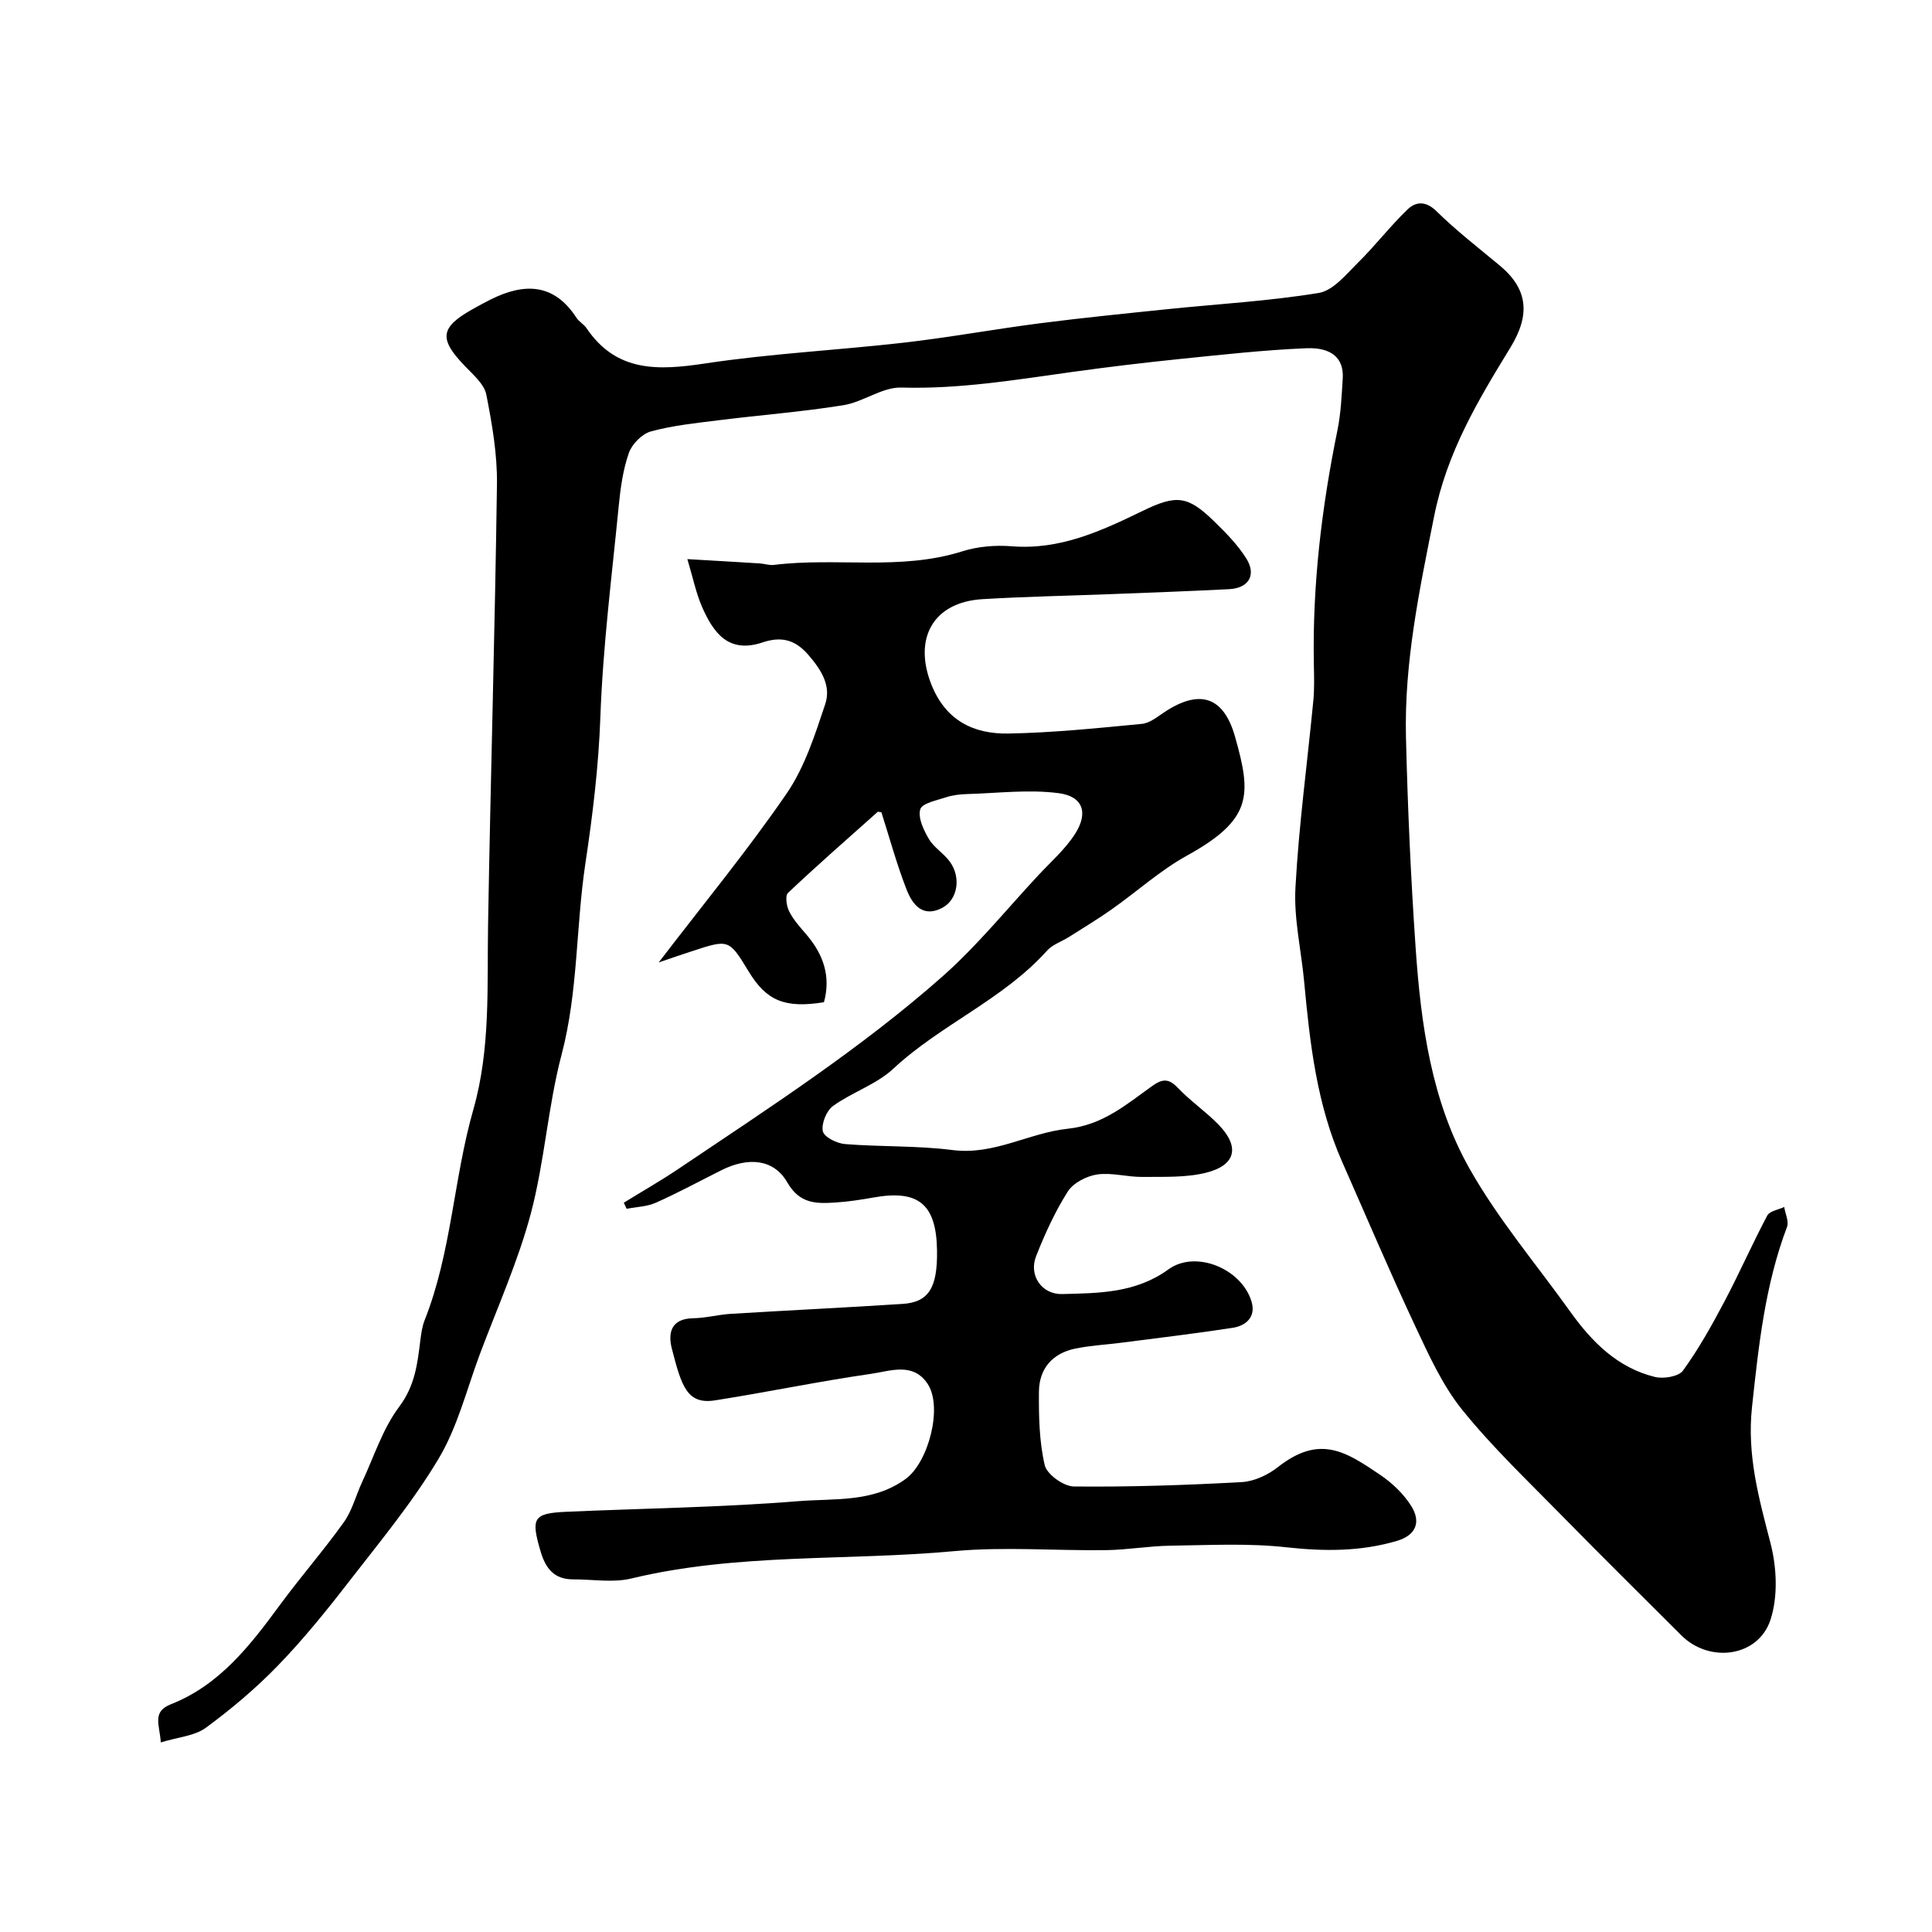
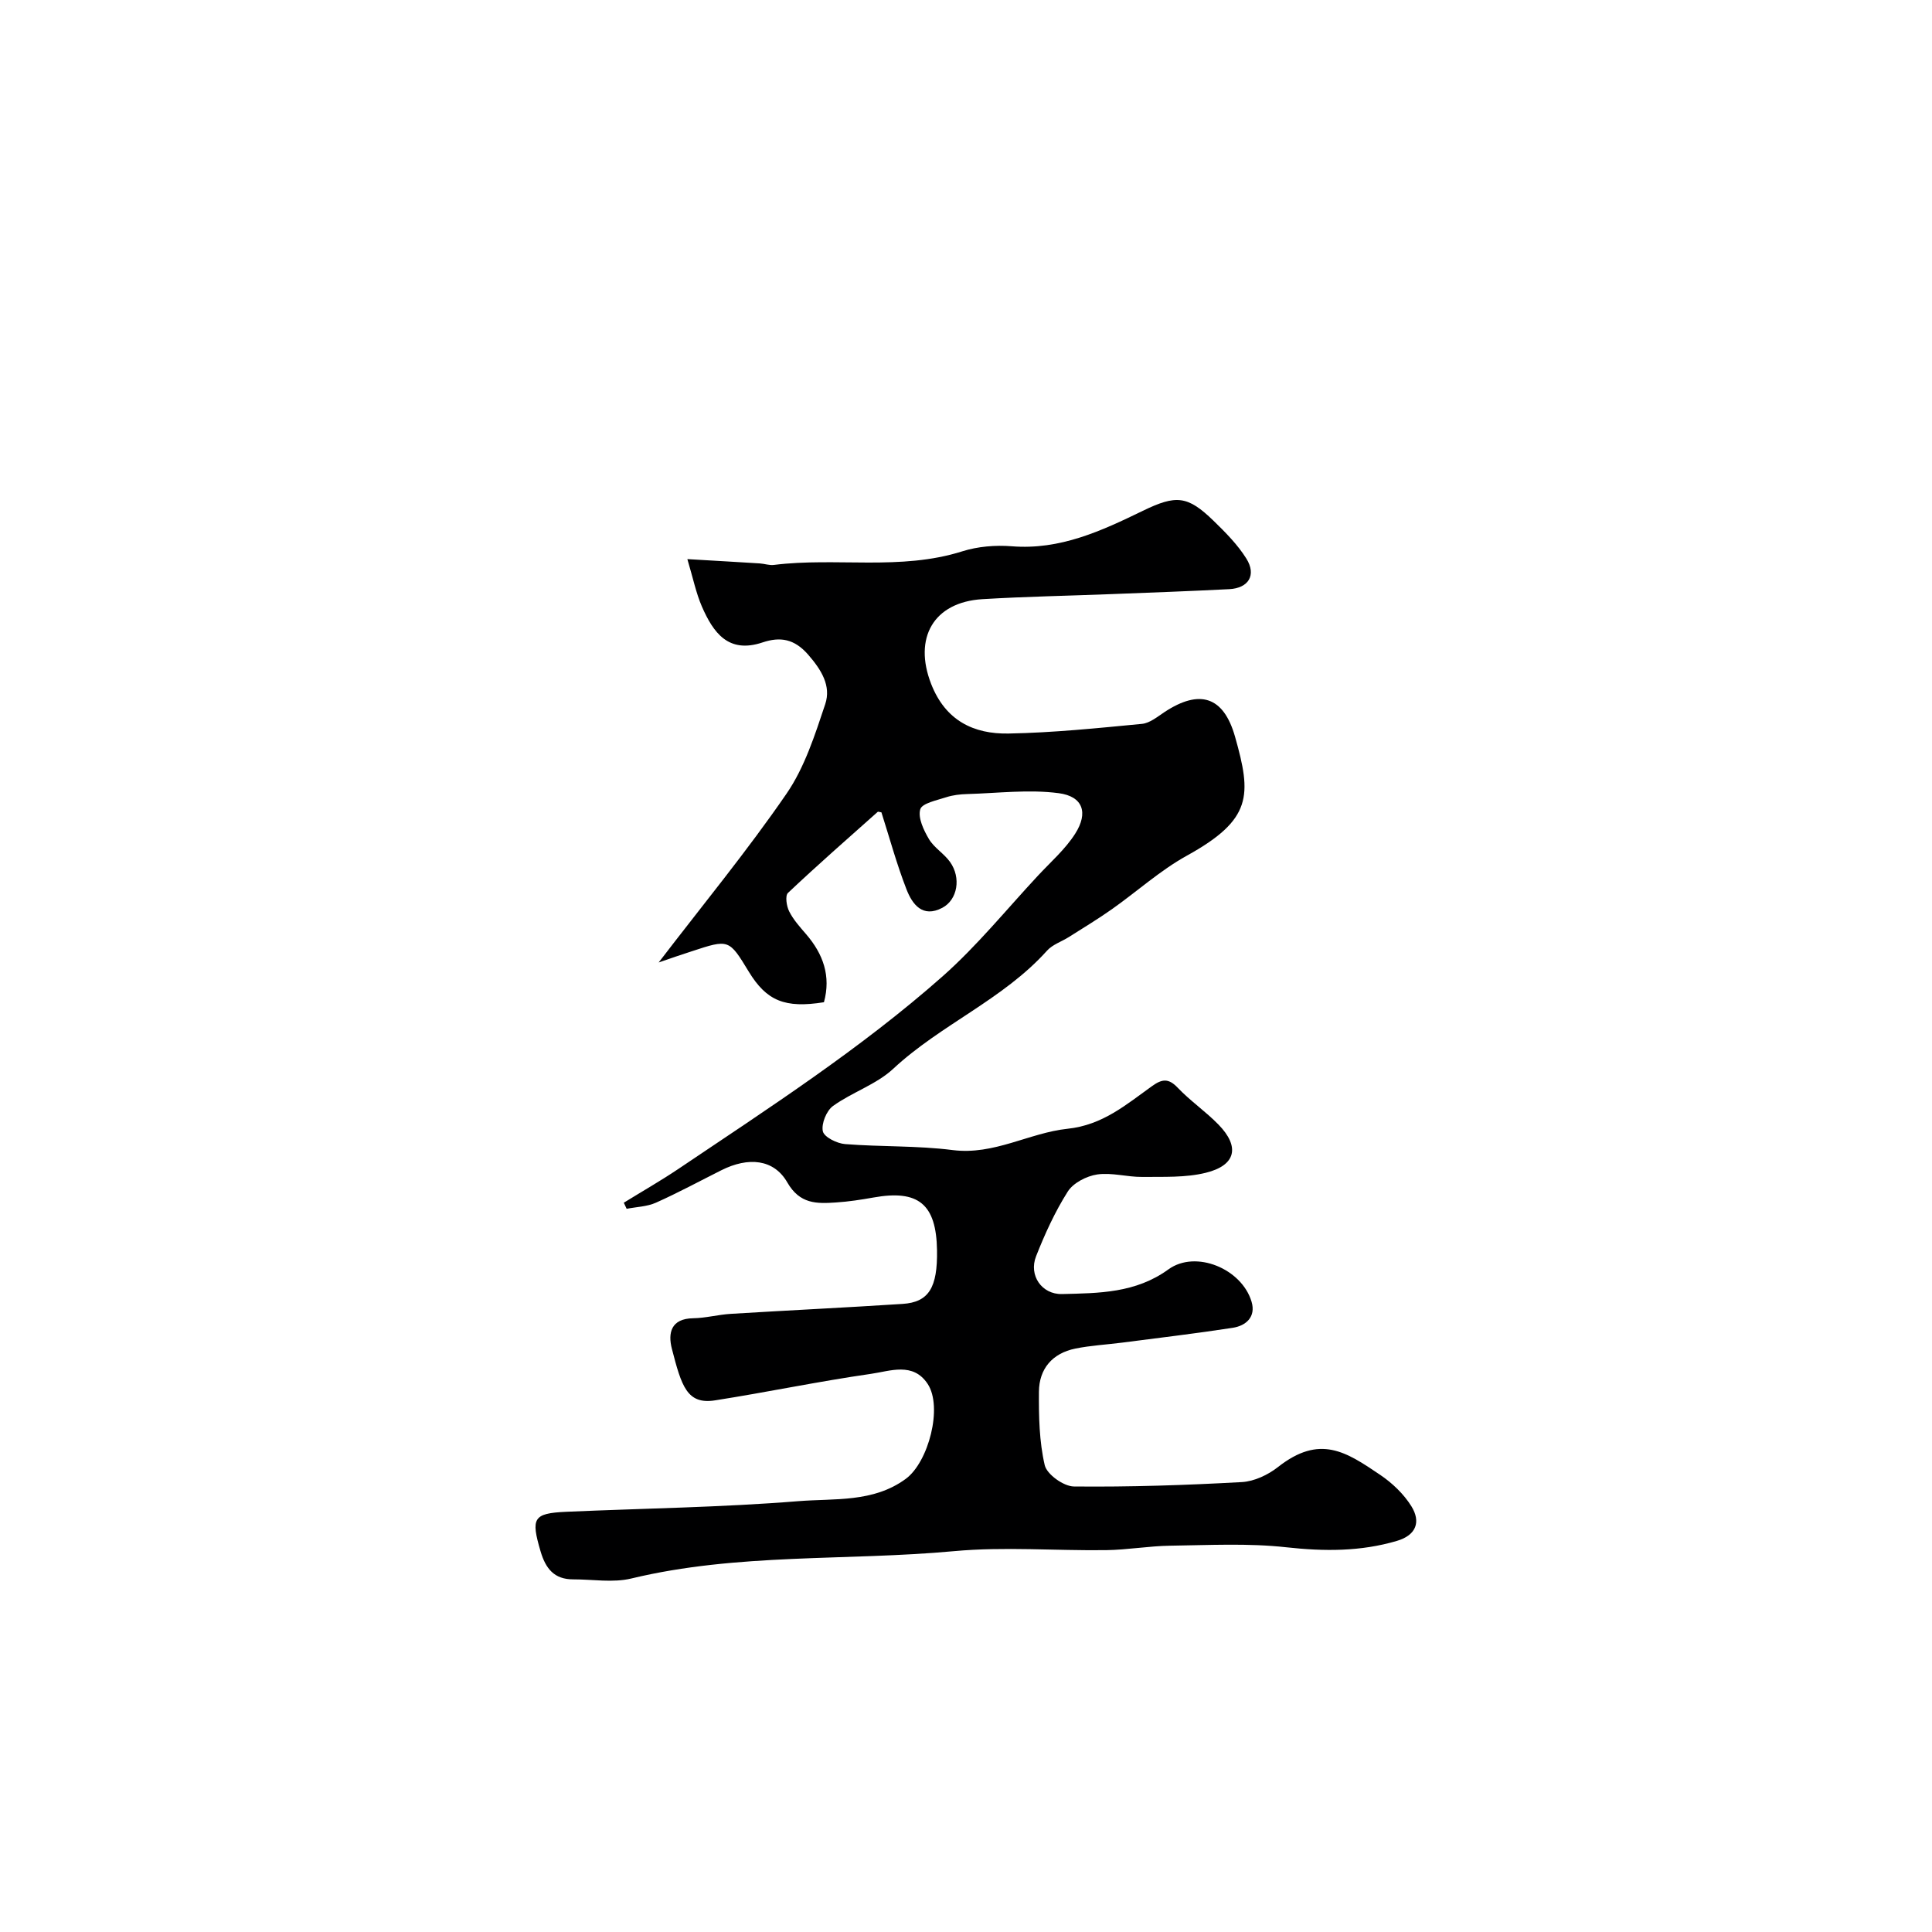
<svg xmlns="http://www.w3.org/2000/svg" enable-background="new 0 0 400 400" viewBox="0 0 400 400">
-   <path d="m33.29 360.75c-.23-3.69-1.9-6.33 2.13-7.92 10.07-3.97 16.4-12.19 22.57-20.59 4.26-5.79 9.01-11.23 13.19-17.07 1.74-2.43 2.5-5.55 3.79-8.32 2.46-5.27 4.26-11.05 7.68-15.6 3.25-4.33 3.78-8.86 4.37-13.7.18-1.44.38-2.92.91-4.25 5.55-14.02 5.97-29.23 10.07-43.58 3.59-12.58 2.83-25.49 3.05-38.36.52-30.37 1.42-60.73 1.84-91.1.08-6.18-1-12.44-2.2-18.54-.42-2.15-2.65-4.08-4.34-5.83-5.52-5.7-5.29-8.05 1.44-11.85 1.26-.71 2.54-1.4 3.83-2.05 6.9-3.43 13.06-3.4 17.72 3.79.53.82 1.53 1.34 2.08 2.15 6.22 9.2 14.88 8.78 24.58 7.32 13.62-2.06 27.45-2.74 41.15-4.31 9.42-1.08 18.77-2.8 28.17-4.01 8.78-1.13 17.58-2.01 26.39-2.92 10.45-1.08 20.98-1.66 31.33-3.36 2.99-.49 5.68-3.86 8.13-6.28 3.57-3.52 6.64-7.54 10.25-11.01 1.7-1.63 3.76-1.82 6 .38 4.09 4.02 8.66 7.56 13.08 11.23 5.97 4.96 6.29 10.32 2.21 16.99-6.71 10.96-13.15 21.65-15.81 35.03-3.03 15.18-6.18 30.14-5.81 45.62.35 14.54 1 29.09 2 43.6 1.09 15.86 3.26 31.77 11.17 45.76 5.91 10.46 13.83 19.79 20.86 29.62 4.48 6.26 9.78 11.59 17.5 13.49 1.79.44 4.92-.07 5.82-1.31 3.23-4.45 5.95-9.32 8.53-14.2 3.12-5.89 5.8-12.01 8.92-17.9.5-.95 2.31-1.2 3.51-1.78.22 1.39 1.01 3 .58 4.14-4.55 12.02-5.87 24.54-7.24 37.23-1.09 10.07 1.43 18.95 3.84 28.3 1.28 4.98 1.55 10.98-.01 15.77-2.54 7.77-12.65 9.07-18.48 3.24-8.18-8.18-16.42-16.3-24.51-24.56-7.08-7.23-14.47-14.23-20.81-22.08-4.14-5.12-6.96-11.41-9.8-17.45-5.26-11.21-10.09-22.62-15.1-33.95-5.24-11.85-6.67-24.49-7.85-37.2-.6-6.53-2.17-13.1-1.81-19.57.7-12.93 2.46-25.79 3.7-38.69.24-2.48.16-4.99.11-7.49-.32-16.36 1.61-32.48 4.88-48.49.72-3.52.88-7.17 1.1-10.77.24-4.05-2.17-6.44-7.56-6.22-8.69.36-17.36 1.33-26.02 2.21-7.5.77-14.98 1.66-22.44 2.7-11.74 1.63-23.39 3.58-35.36 3.23-3.95-.12-7.89 2.99-11.99 3.65-8.56 1.38-17.24 2.04-25.85 3.12-4.7.59-9.47 1.07-14.01 2.31-1.84.5-3.92 2.61-4.57 4.46-1.22 3.48-1.74 7.28-2.1 10.99-1.43 14.55-3.28 29.1-3.8 43.69-.37 10.25-1.59 20.27-3.11 30.37-1.97 13.1-1.48 26.45-4.91 39.48-2.85 10.8-3.52 22.18-6.39 32.98-2.65 9.92-6.92 19.41-10.54 29.07-2.72 7.28-4.61 15.07-8.54 21.64-5.41 9.07-12.25 17.31-18.75 25.7-4.59 5.93-9.34 11.79-14.55 17.17-4.56 4.71-9.65 8.99-14.94 12.88-2.35 1.68-5.72 1.9-9.28 3z" fill="#000001" />
  <path d="m136.37 199.27c9.13-11.93 18.31-23.07 26.46-34.93 3.76-5.46 5.89-12.17 8.03-18.57 1.25-3.77-.79-7.07-3.53-10.22-2.88-3.31-5.81-3.76-9.46-2.54-7.1 2.38-10.2-2.06-12.55-7.43-1.21-2.79-1.82-5.84-3.01-9.82 5.59.33 10.29.59 14.99.89.98.06 1.98.43 2.93.31 12.94-1.61 26.18 1.24 38.99-2.81 3.22-1.02 6.88-1.32 10.26-1.05 10 .8 18.56-3.18 27.13-7.34 6.91-3.36 9.28-3.15 14.65 2.07 2.47 2.4 4.97 4.92 6.78 7.81 2.14 3.42.47 6.13-3.54 6.34-8.1.41-16.2.71-24.3 1.02-8.93.35-17.88.51-26.8 1.05-10.16.62-14.31 8.07-10.62 17.54 2.96 7.59 8.78 10.42 16.06 10.28 9.21-.17 18.41-1.12 27.59-2 1.63-.16 3.21-1.48 4.69-2.46 7.22-4.75 12.2-3.28 14.58 5.11 3.44 12.14 3.6 17.14-9.98 24.64-5.53 3.06-10.33 7.43-15.54 11.1-2.88 2.03-5.9 3.85-8.88 5.74-1.5.95-3.38 1.55-4.52 2.82-9.1 10.14-22 15.29-31.86 24.47-3.5 3.25-8.5 4.84-12.45 7.69-1.36.98-2.45 3.67-2.11 5.24.26 1.2 2.92 2.52 4.6 2.65 7.41.59 14.92.3 22.28 1.24 8.58 1.09 15.83-3.57 23.78-4.41 7.3-.77 12.16-5.02 17.52-8.85 2.09-1.5 3.42-1.62 5.3.36 2.6 2.73 5.79 4.91 8.43 7.62 4.48 4.59 3.64 8.44-2.62 9.98-4.21 1.04-8.77.81-13.17.86-3.11.03-6.31-.95-9.32-.51-2.2.33-4.95 1.74-6.09 3.54-2.65 4.18-4.74 8.77-6.56 13.39-1.57 3.97 1.19 7.93 5.37 7.83 7.65-.19 15.23-.18 22.03-5.11 5.66-4.1 15.21-.12 17.22 6.72.91 3.09-1.12 4.95-3.92 5.38-7.59 1.17-15.21 2.07-22.83 3.06-3.25.42-6.55.59-9.75 1.24-4.74.97-7.49 4.16-7.53 8.93-.04 5.09.06 10.31 1.2 15.21.45 1.91 3.92 4.39 6.04 4.41 11.59.12 23.19-.27 34.76-.91 2.57-.14 5.43-1.49 7.5-3.12 8.67-6.81 14.09-3.15 21.16 1.63 2.5 1.69 4.87 3.95 6.45 6.49 1.98 3.18 1.06 5.97-2.98 7.17-7.54 2.23-15.07 2.19-22.89 1.33-7.93-.88-16.02-.44-24.04-.33-4.43.06-8.86.86-13.29.92-10.5.14-21.07-.75-31.48.21-22.25 2.05-44.82.36-66.82 5.66-3.81.92-8.01.17-12.03.18-3.94.01-5.71-2.22-6.77-5.83-2.01-6.85-1.54-7.85 5.31-8.16 16.03-.71 32.1-.91 48.08-2.2 7.46-.6 15.49.33 22.23-4.62 4.72-3.47 7.68-14.85 4.55-19.63-3.02-4.62-7.81-2.67-11.75-2.11-10.8 1.55-21.5 3.8-32.29 5.49-5.81.91-6.94-2.96-8.93-10.66-.85-3.27-.21-6.27 4.4-6.34 2.59-.04 5.17-.75 7.77-.91 11.86-.73 23.74-1.29 35.59-2.06 5.43-.35 7.25-3.37 7.13-11.1-.15-9.56-3.84-12.6-13.15-10.93-2.58.46-5.18.86-7.79 1.03-3.96.26-7.46.36-10.05-4.14-2.79-4.87-8.08-5.34-13.67-2.53-4.51 2.26-8.95 4.67-13.55 6.72-1.84.82-4.03.86-6.05 1.26-.2-.42-.39-.84-.59-1.26 3.79-2.34 7.66-4.55 11.35-7.03 18.71-12.59 37.69-24.85 54.62-39.81 7.17-6.34 13.27-13.89 19.82-20.92 2.63-2.82 5.63-5.44 7.67-8.65 2.75-4.32 1.62-7.72-3.41-8.38-6.2-.82-12.62 0-18.95.18-1.46.04-2.97.21-4.35.66-1.94.64-5.01 1.24-5.37 2.5-.51 1.76.7 4.3 1.79 6.15 1.07 1.81 3.13 3 4.37 4.74 2.34 3.27 1.57 7.83-1.59 9.5-4.09 2.16-6.22-.73-7.42-3.82-2.04-5.24-3.52-10.7-5.19-15.94-.45-.07-.69-.18-.76-.11-6.24 5.55-12.52 11.06-18.59 16.79-.62.58-.3 2.75.26 3.84.87 1.73 2.23 3.23 3.51 4.72 3.53 4.1 5.16 8.67 3.68 14.07-8.06 1.29-11.87-.26-15.56-6.32-4.11-6.76-4.11-6.76-11.83-4.22-2.12.67-4.23 1.42-6.83 2.31z" fill="#000001" />
</svg>